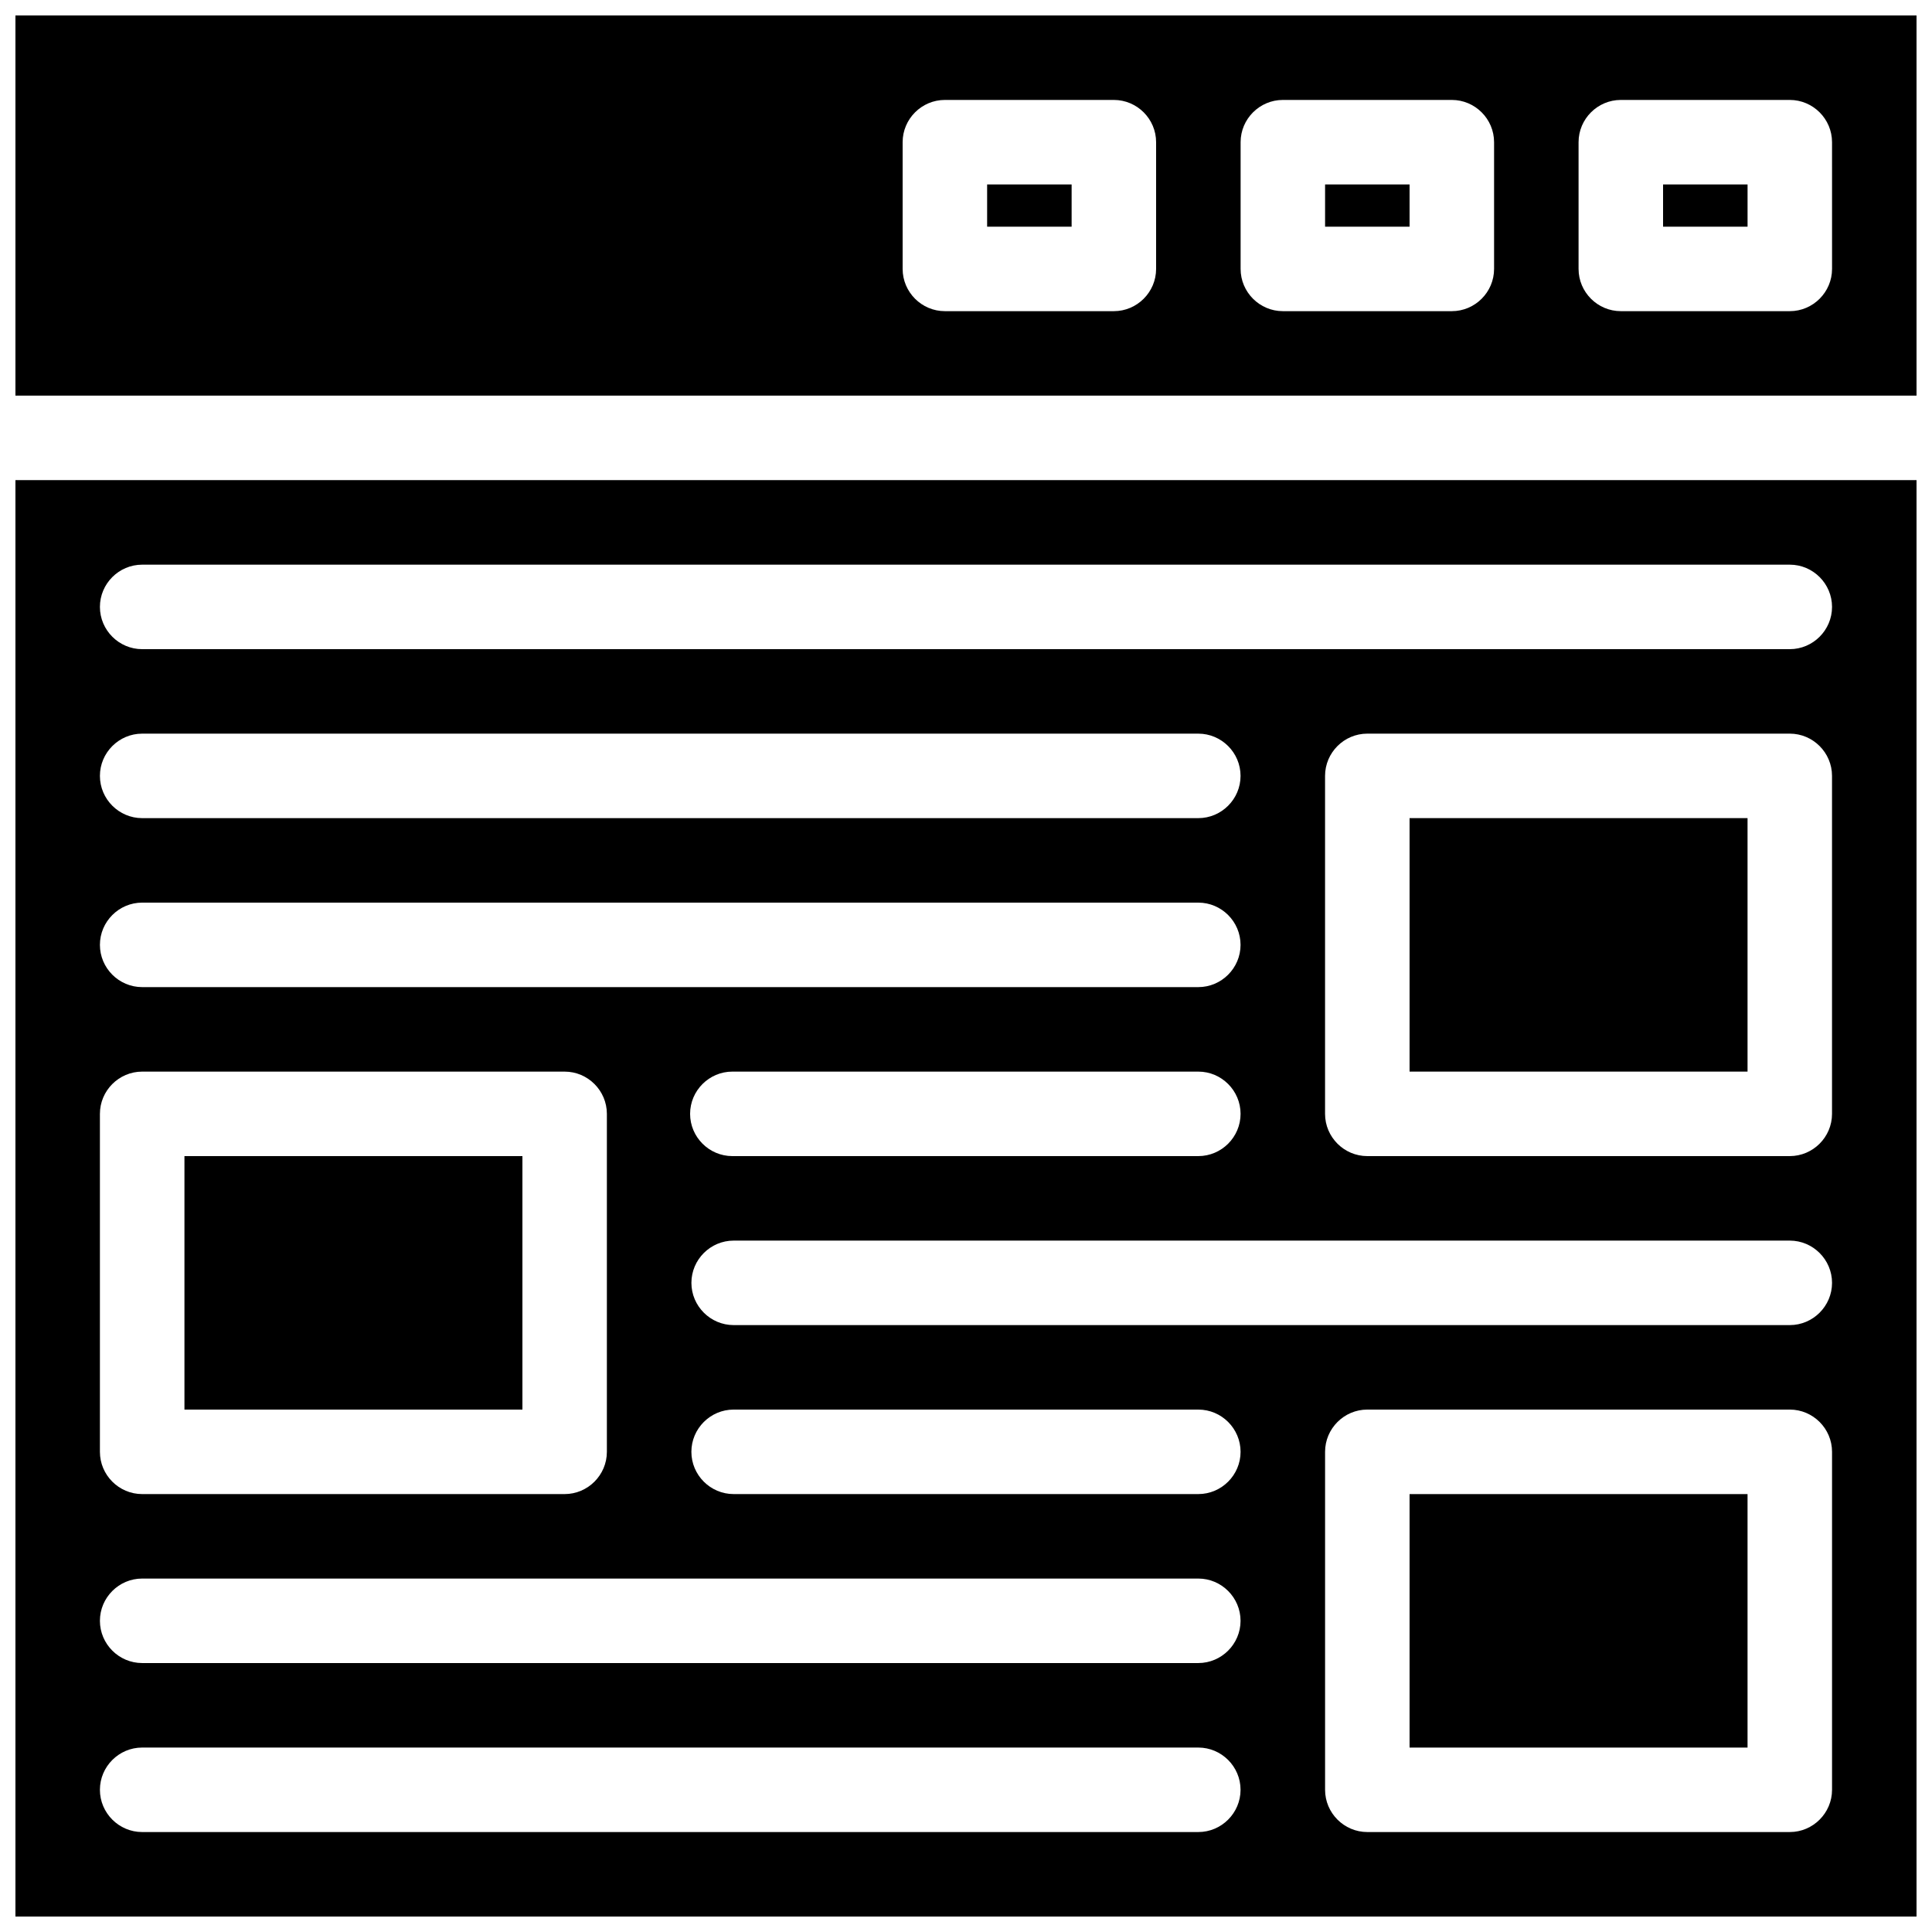
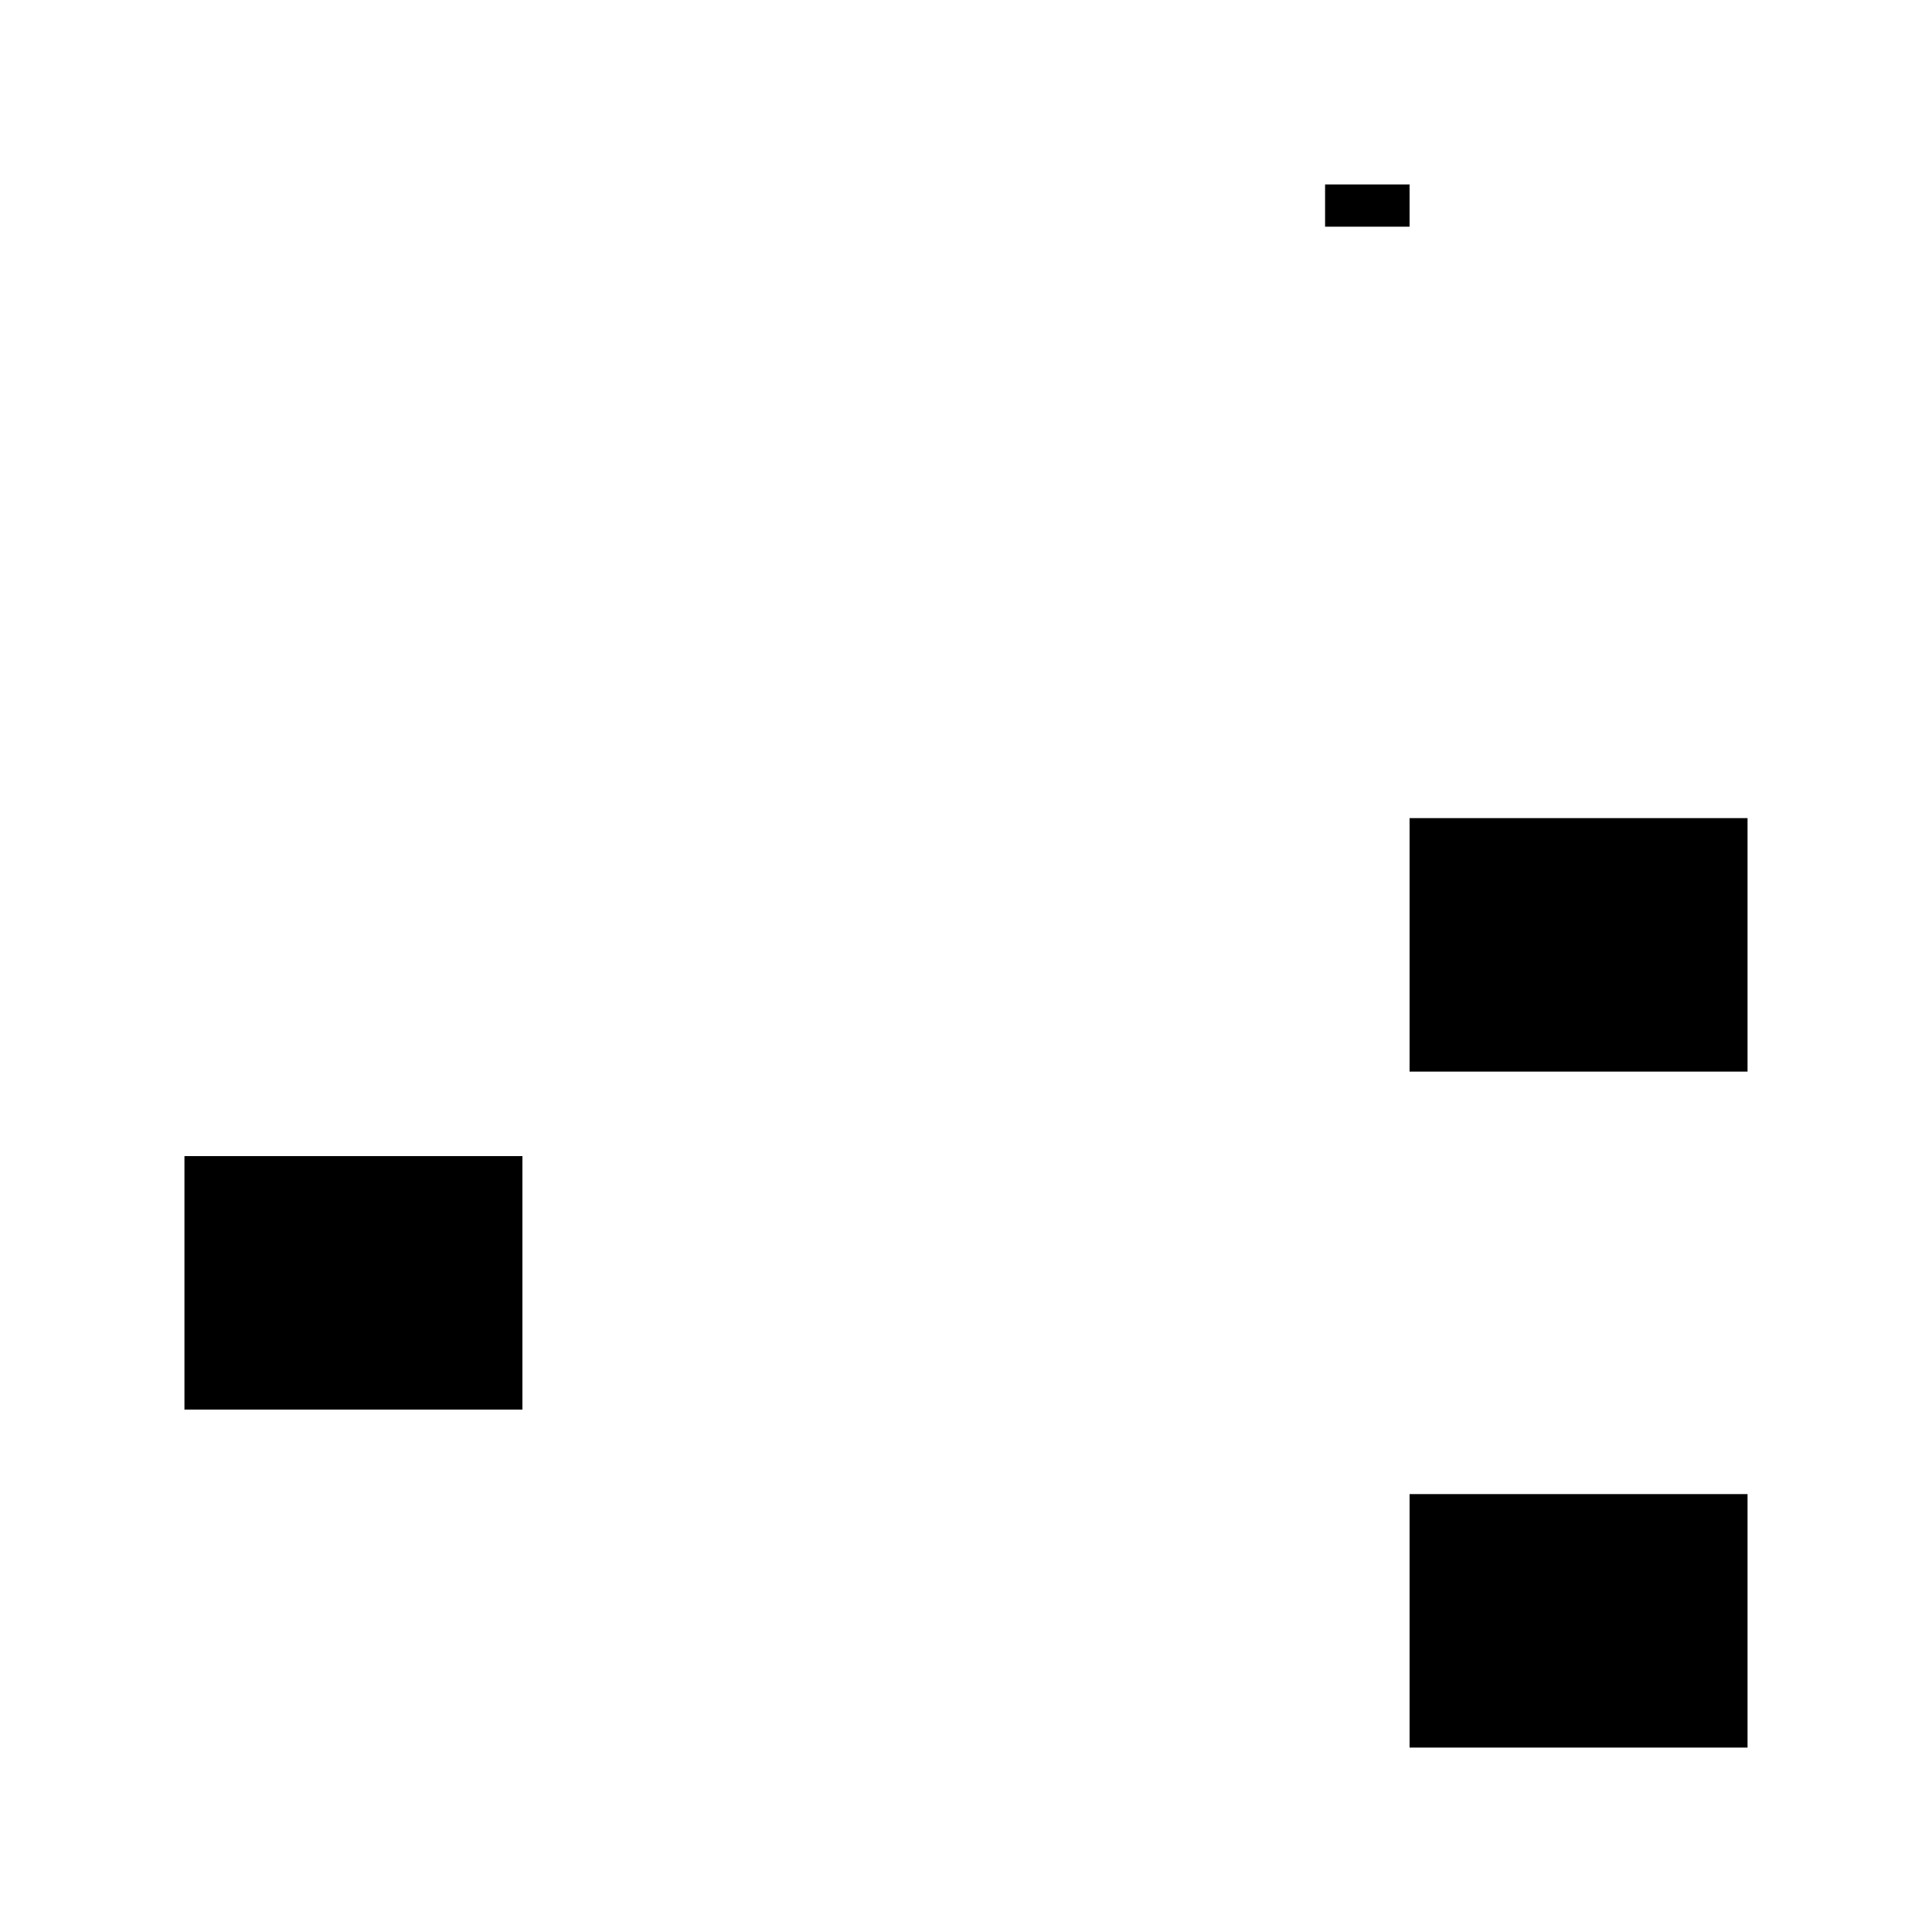
<svg xmlns="http://www.w3.org/2000/svg" width="800px" height="800px" version="1.1" viewBox="144 144 512 512">
  <defs>
    <clipPath id="b">
-       <path d="m148.09 271h503.81v380.9h-503.81z" />
-     </clipPath>
+       </clipPath>
    <clipPath id="a">
      <path d="m148.09 148.09h503.81v100.91h-503.81z" />
    </clipPath>
  </defs>
  <path d="m495.16 192.88h22.391v11.195h-22.391z" />
  <g clip-path="url(#b)">
    <path d="m148.09 651.9h503.81v-380.66h-503.81zm481.42-33.586c0 6.156-5.039 11.195-11.195 11.195h-111.96c-6.156 0-11.195-5.039-11.195-11.195v-89.566c0-6.156 5.039-11.195 11.195-11.195h111.96c6.156 0 11.195 5.039 11.195 11.195zm-11.195-123.15h-279.89c-6.156 0-11.195-5.039-11.195-11.195s5.039-11.195 11.195-11.195h279.89c6.156 0 11.195 5.039 11.195 11.195s-5.039 11.195-11.195 11.195zm-145.55 33.586c0 6.156-5.039 11.195-11.195 11.195h-123.15c-6.156 0-11.195-5.039-11.195-11.195s5.039-11.195 11.195-11.195h123.15c6.16 0 11.195 5.039 11.195 11.195zm-145.88-89.566c0-6.156 5.039-11.195 11.195-11.195h123.49c6.156 0 11.195 5.039 11.195 11.195s-5.039 11.195-11.195 11.195h-123.49c-6.156 0-11.195-5.039-11.195-11.195zm302.62 0c0 6.156-5.039 11.195-11.195 11.195h-111.96c-6.156 0-11.195-5.039-11.195-11.195v-89.566c0-6.156 5.039-11.195 11.195-11.195h111.96c6.156 0 11.195 5.039 11.195 11.195zm-447.83-145.54h436.64c6.156 0 11.195 5.039 11.195 11.195s-5.039 11.195-11.195 11.195h-436.64c-6.156 0-11.195-5.039-11.195-11.195 0-6.16 5.039-11.195 11.195-11.195zm0 44.781h279.89c6.156 0 11.195 5.039 11.195 11.195s-5.039 11.195-11.195 11.195h-279.89c-6.156 0-11.195-5.039-11.195-11.195s5.039-11.195 11.195-11.195zm0 44.781h279.89c6.156 0 11.195 5.039 11.195 11.195s-5.039 11.195-11.195 11.195h-279.89c-6.156 0-11.195-5.039-11.195-11.195s5.039-11.195 11.195-11.195zm-11.195 55.98c0-6.156 5.039-11.195 11.195-11.195h111.96c6.156 0 11.195 5.039 11.195 11.195v89.566c0 6.156-5.039 11.195-11.195 11.195h-111.96c-6.156 0-11.195-5.039-11.195-11.195zm11.195 123.15h279.89c6.156 0 11.195 5.039 11.195 11.195s-5.039 11.195-11.195 11.195h-279.89c-6.156 0-11.195-5.039-11.195-11.195s5.039-11.195 11.195-11.195zm0 44.785h279.89c6.156 0 11.195 5.039 11.195 11.195s-5.039 11.195-11.195 11.195h-279.89c-6.156 0-11.195-5.039-11.195-11.195s5.039-11.195 11.195-11.195z" />
  </g>
-   <path d="m584.73 192.88h22.391v11.195h-22.391z" />
  <path d="m517.55 360.81h89.566v67.176h-89.566z" />
  <path d="m517.55 539.95h89.566v67.176h-89.566z" />
  <path d="m192.88 450.38h89.566v67.176h-89.566z" />
  <g clip-path="url(#a)">
-     <path d="m148.09 148.09v100.76h503.81v-100.76zm302.29 67.176c0 6.156-5.039 11.195-11.195 11.195h-44.781c-6.156 0-11.195-5.039-11.195-11.195v-33.586c0-6.156 5.039-11.195 11.195-11.195h44.781c6.156 0 11.195 5.039 11.195 11.195zm89.566 0c0 6.156-5.039 11.195-11.195 11.195h-44.781c-6.156 0-11.195-5.039-11.195-11.195v-33.586c0-6.156 5.039-11.195 11.195-11.195h44.781c6.156 0 11.195 5.039 11.195 11.195zm89.566 0c0 6.156-5.039 11.195-11.195 11.195h-44.785c-6.156 0-11.195-5.039-11.195-11.195v-33.586c0-6.156 5.039-11.195 11.195-11.195h44.781c6.156 0 11.195 5.039 11.195 11.195z" />
-   </g>
-   <path d="m405.6 192.88h22.391v11.195h-22.391z" />
+     </g>
</svg>